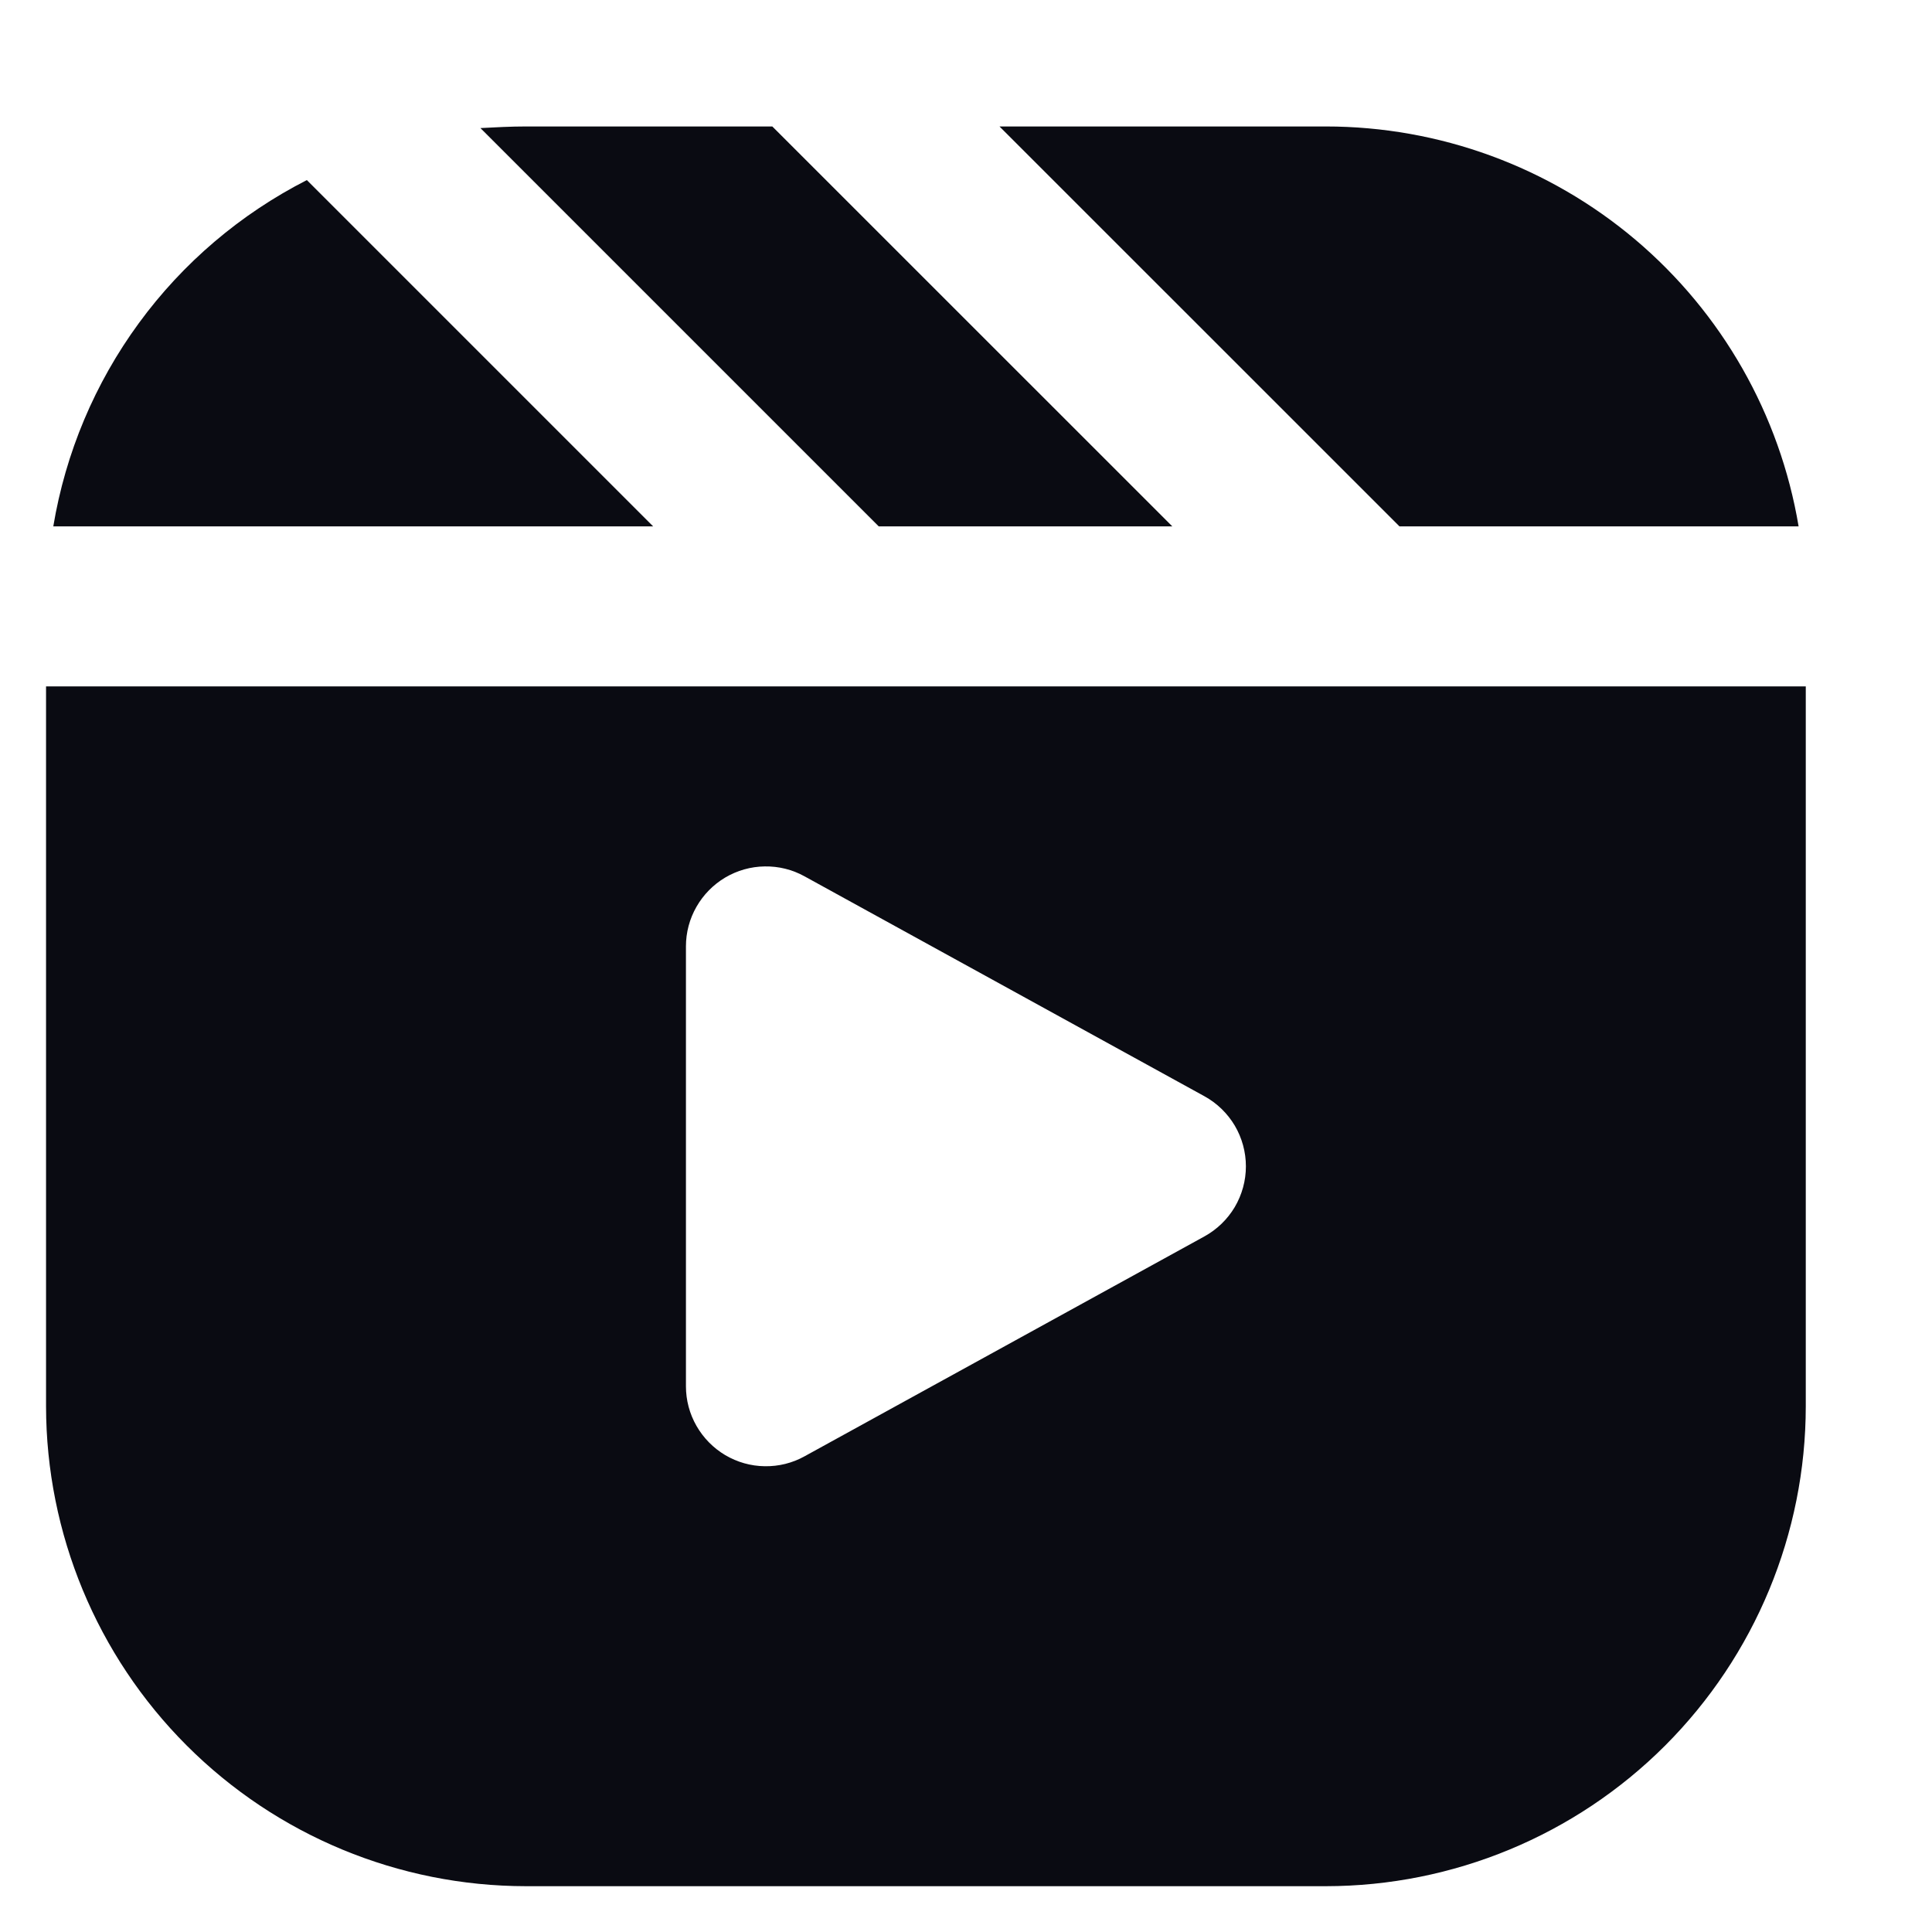
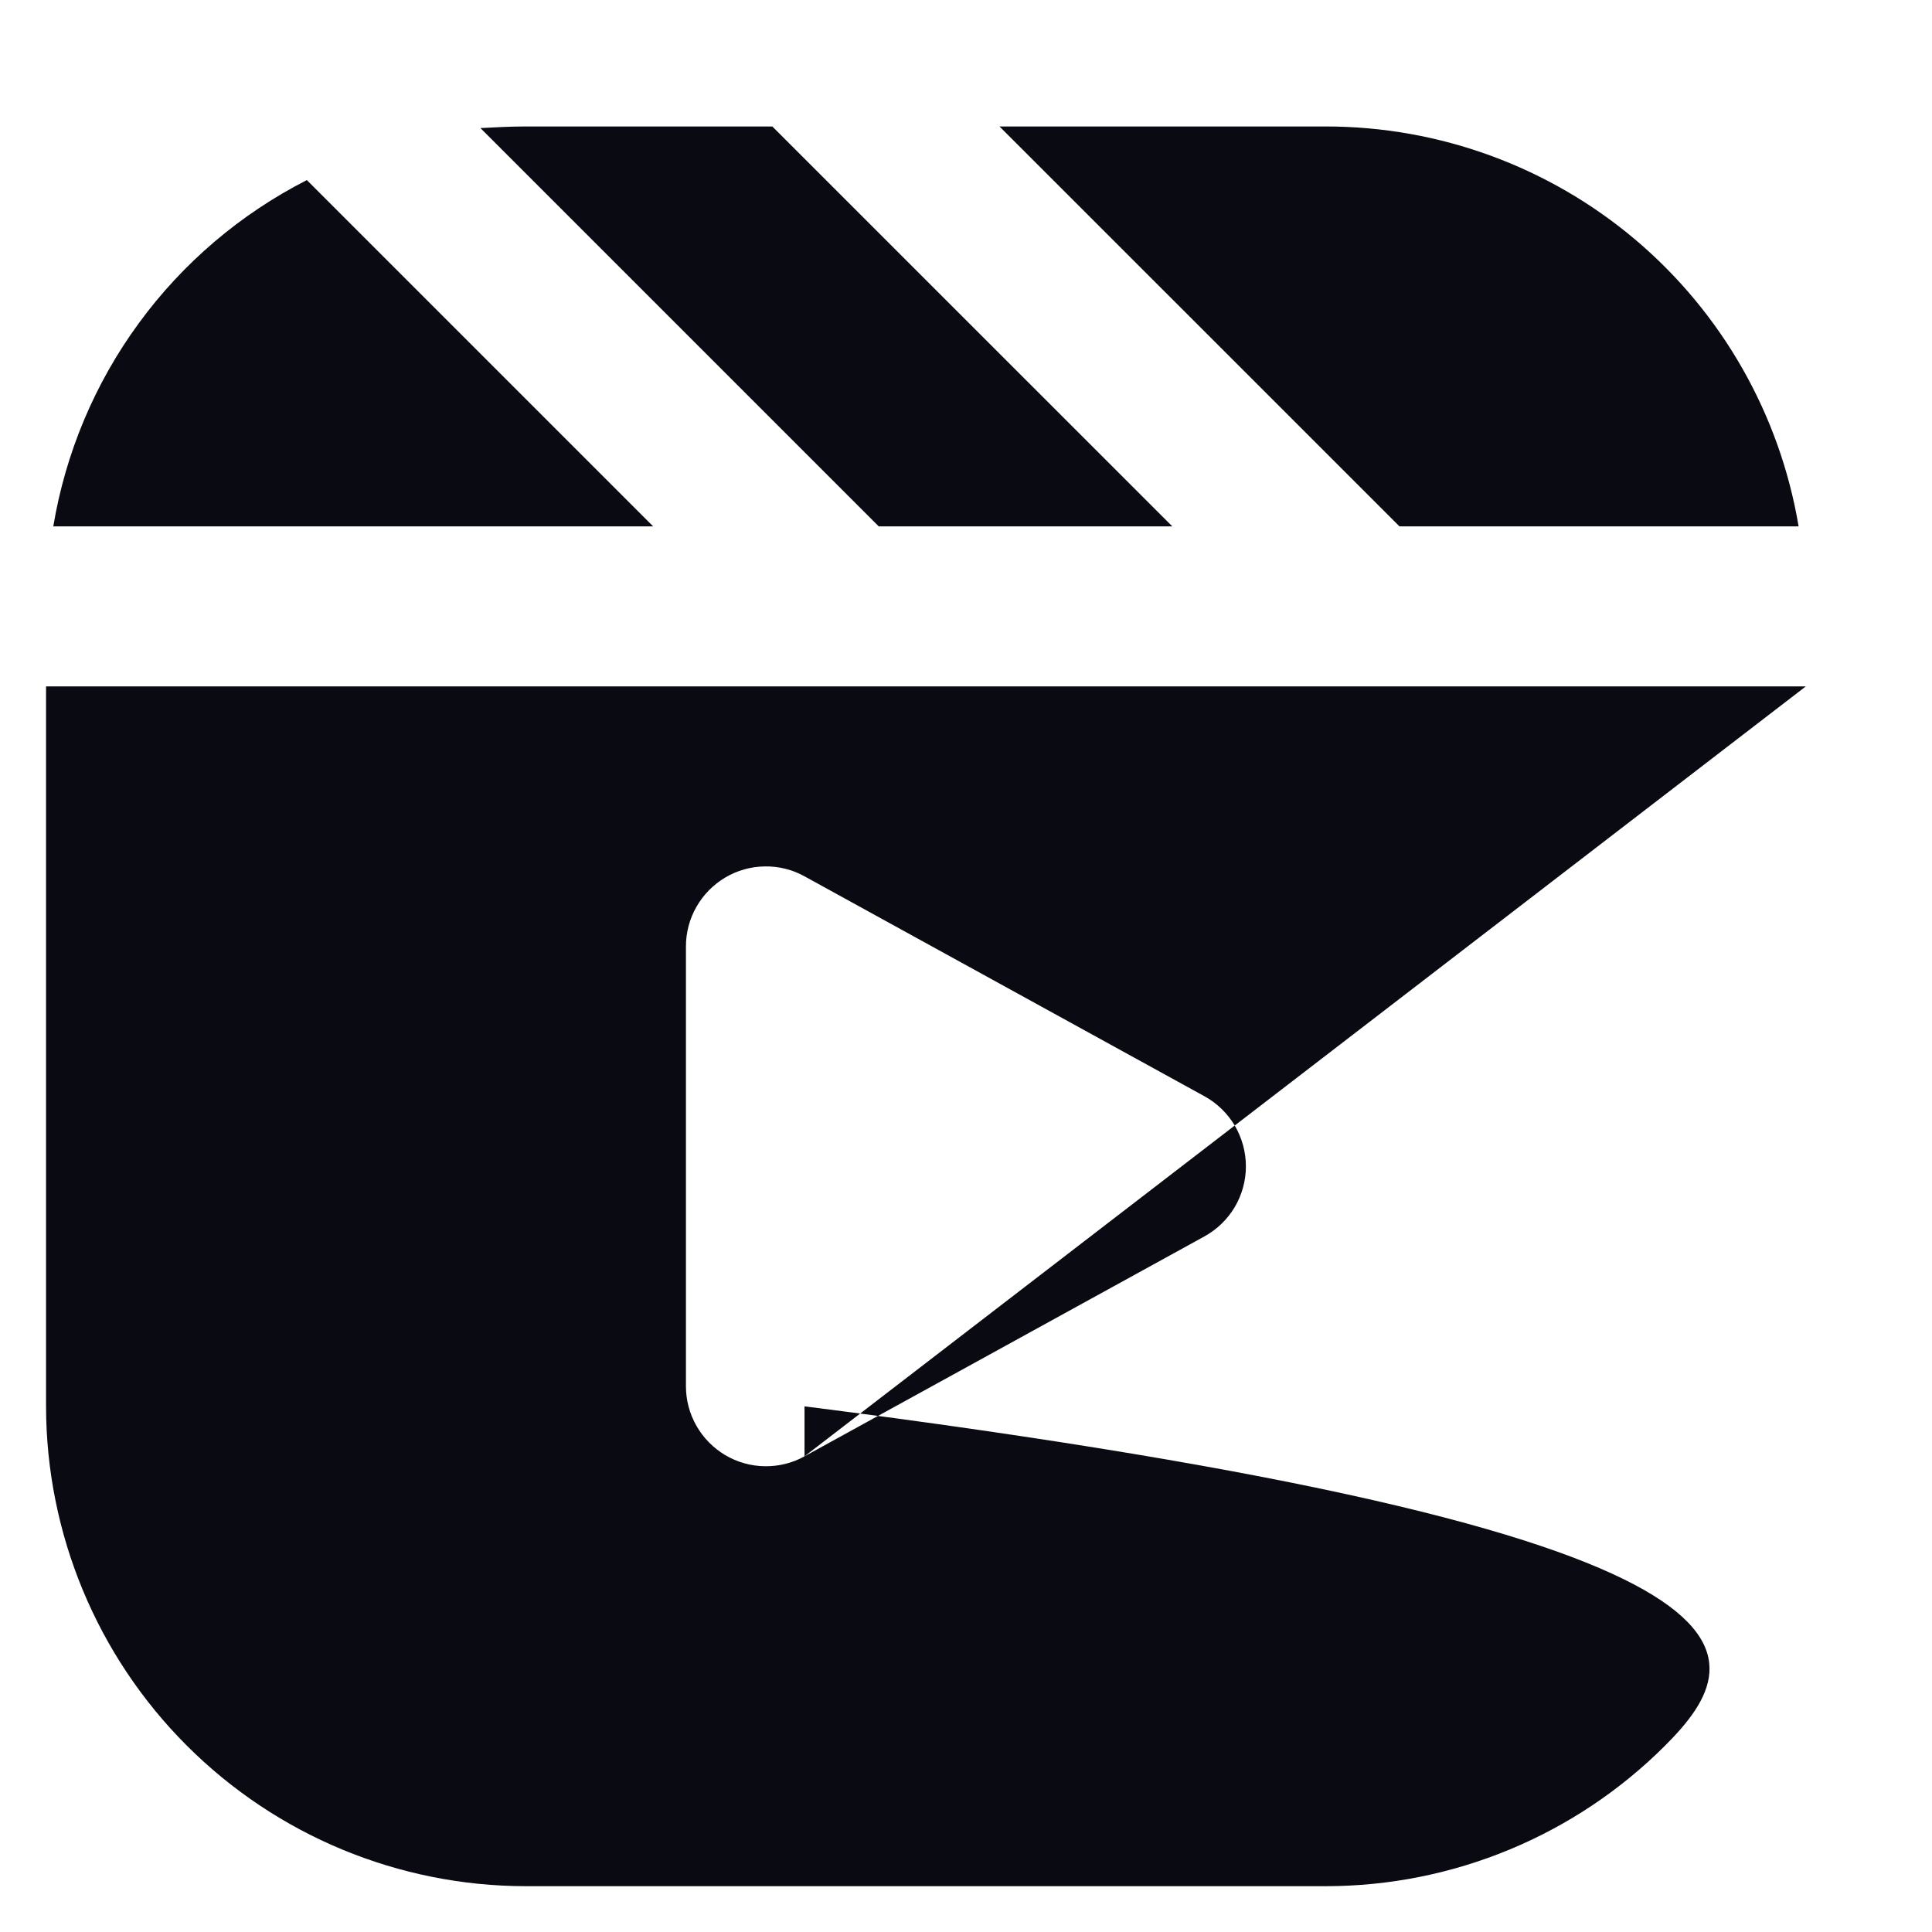
<svg xmlns="http://www.w3.org/2000/svg" fill="none" viewBox="0 0 24 24" height="24" width="24">
-   <path fill="#0A0B12" d="M3.812 2.237L8.114 6.539H0.662C0.814 5.626 1.178 4.761 1.725 4.014C2.272 3.266 2.987 2.658 3.812 2.237ZM9.594 1.571H6.534C6.345 1.571 6.157 1.581 5.968 1.591L10.916 6.539H14.563L9.594 1.571ZM16.47 1.571H12.416L17.385 6.539H22.343C22.11 5.15 21.392 3.889 20.317 2.979C19.242 2.07 17.879 1.571 16.47 1.571ZM9.994 18.091L14.962 15.359C15.118 15.273 15.248 15.147 15.339 14.994C15.429 14.841 15.477 14.666 15.477 14.489C15.477 14.311 15.429 14.136 15.339 13.983C15.248 13.83 15.118 13.704 14.962 13.618L9.994 10.886C9.843 10.802 9.672 10.76 9.5 10.763C9.327 10.765 9.158 10.813 9.009 10.901C8.861 10.989 8.738 11.114 8.652 11.264C8.566 11.414 8.521 11.583 8.521 11.756V17.221C8.521 17.394 8.566 17.563 8.652 17.713C8.738 17.863 8.861 17.988 9.009 18.076C9.158 18.164 9.327 18.212 9.5 18.214C9.672 18.217 9.843 18.175 9.994 18.091ZM22.432 8.527V17.47C22.431 19.05 21.802 20.566 20.685 21.684C19.567 22.802 18.051 23.43 16.47 23.431H6.534C4.953 23.43 3.438 22.802 2.32 21.684C1.202 20.566 0.574 19.05 0.572 17.47V8.527H22.432Z" />
+   <path fill="#0A0B12" d="M3.812 2.237L8.114 6.539H0.662C0.814 5.626 1.178 4.761 1.725 4.014C2.272 3.266 2.987 2.658 3.812 2.237ZM9.594 1.571H6.534C6.345 1.571 6.157 1.581 5.968 1.591L10.916 6.539H14.563L9.594 1.571ZM16.47 1.571H12.416L17.385 6.539H22.343C22.11 5.15 21.392 3.889 20.317 2.979C19.242 2.07 17.879 1.571 16.47 1.571ZM9.994 18.091L14.962 15.359C15.118 15.273 15.248 15.147 15.339 14.994C15.429 14.841 15.477 14.666 15.477 14.489C15.477 14.311 15.429 14.136 15.339 13.983C15.248 13.83 15.118 13.704 14.962 13.618L9.994 10.886C9.843 10.802 9.672 10.76 9.5 10.763C9.327 10.765 9.158 10.813 9.009 10.901C8.861 10.989 8.738 11.114 8.652 11.264C8.566 11.414 8.521 11.583 8.521 11.756V17.221C8.521 17.394 8.566 17.563 8.652 17.713C8.738 17.863 8.861 17.988 9.009 18.076C9.158 18.164 9.327 18.212 9.5 18.214C9.672 18.217 9.843 18.175 9.994 18.091ZV17.47C22.431 19.05 21.802 20.566 20.685 21.684C19.567 22.802 18.051 23.43 16.47 23.431H6.534C4.953 23.43 3.438 22.802 2.32 21.684C1.202 20.566 0.574 19.05 0.572 17.47V8.527H22.432Z" />
</svg>